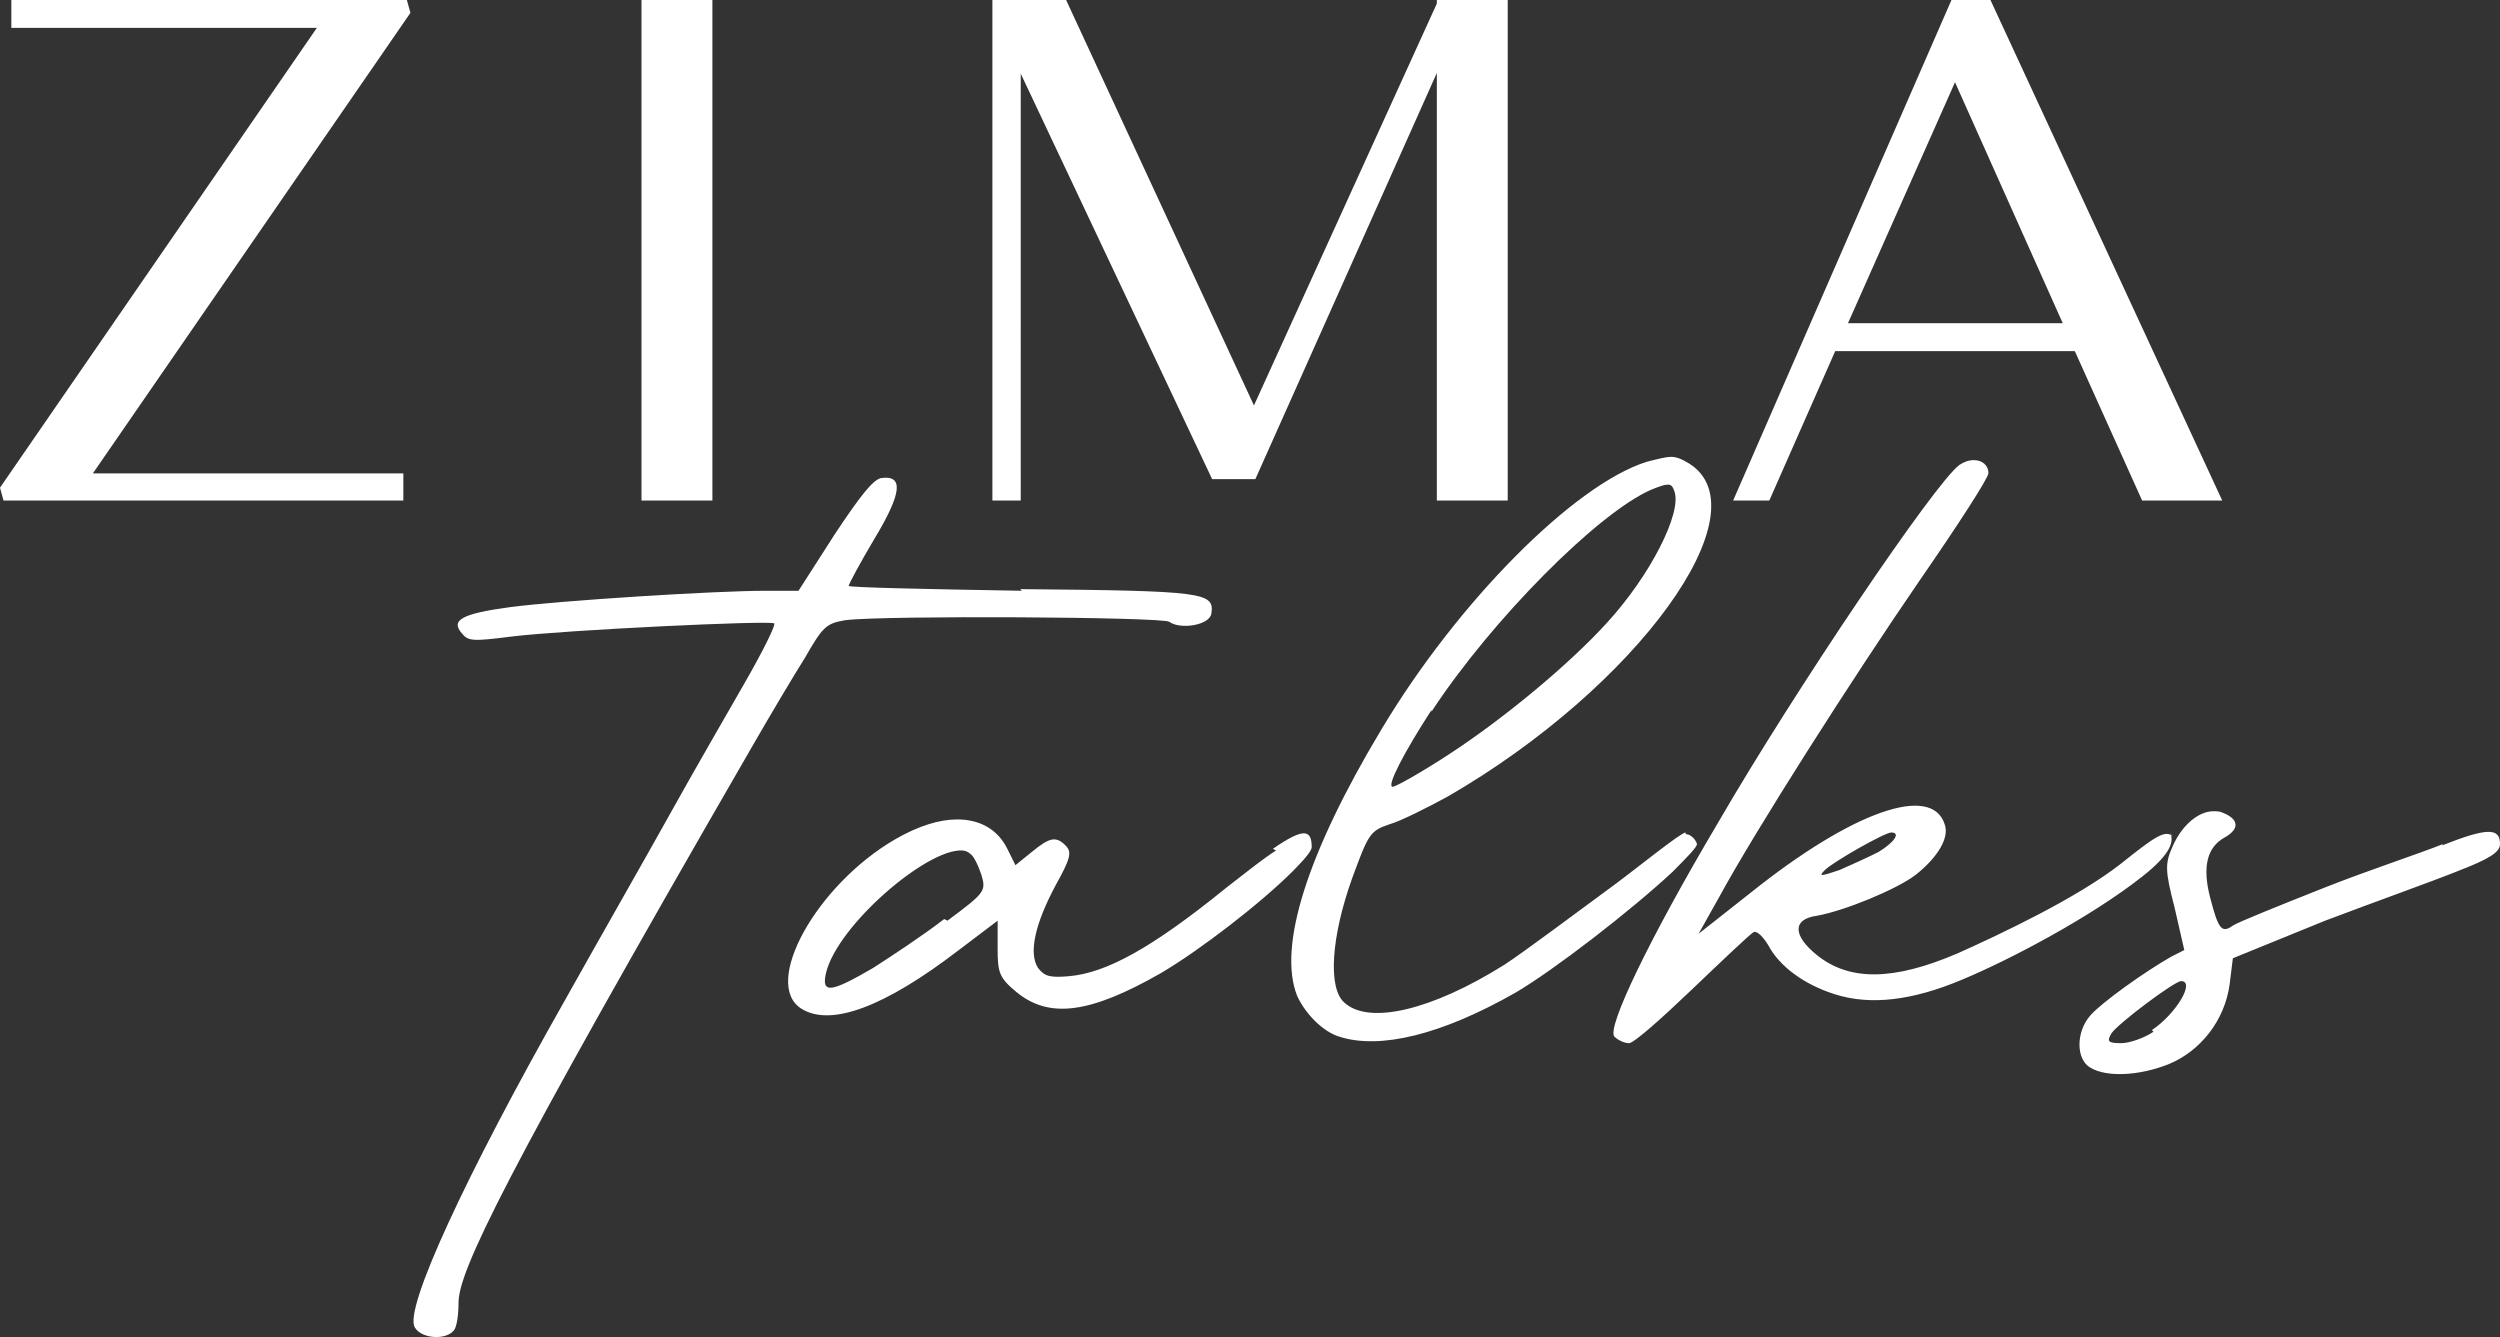
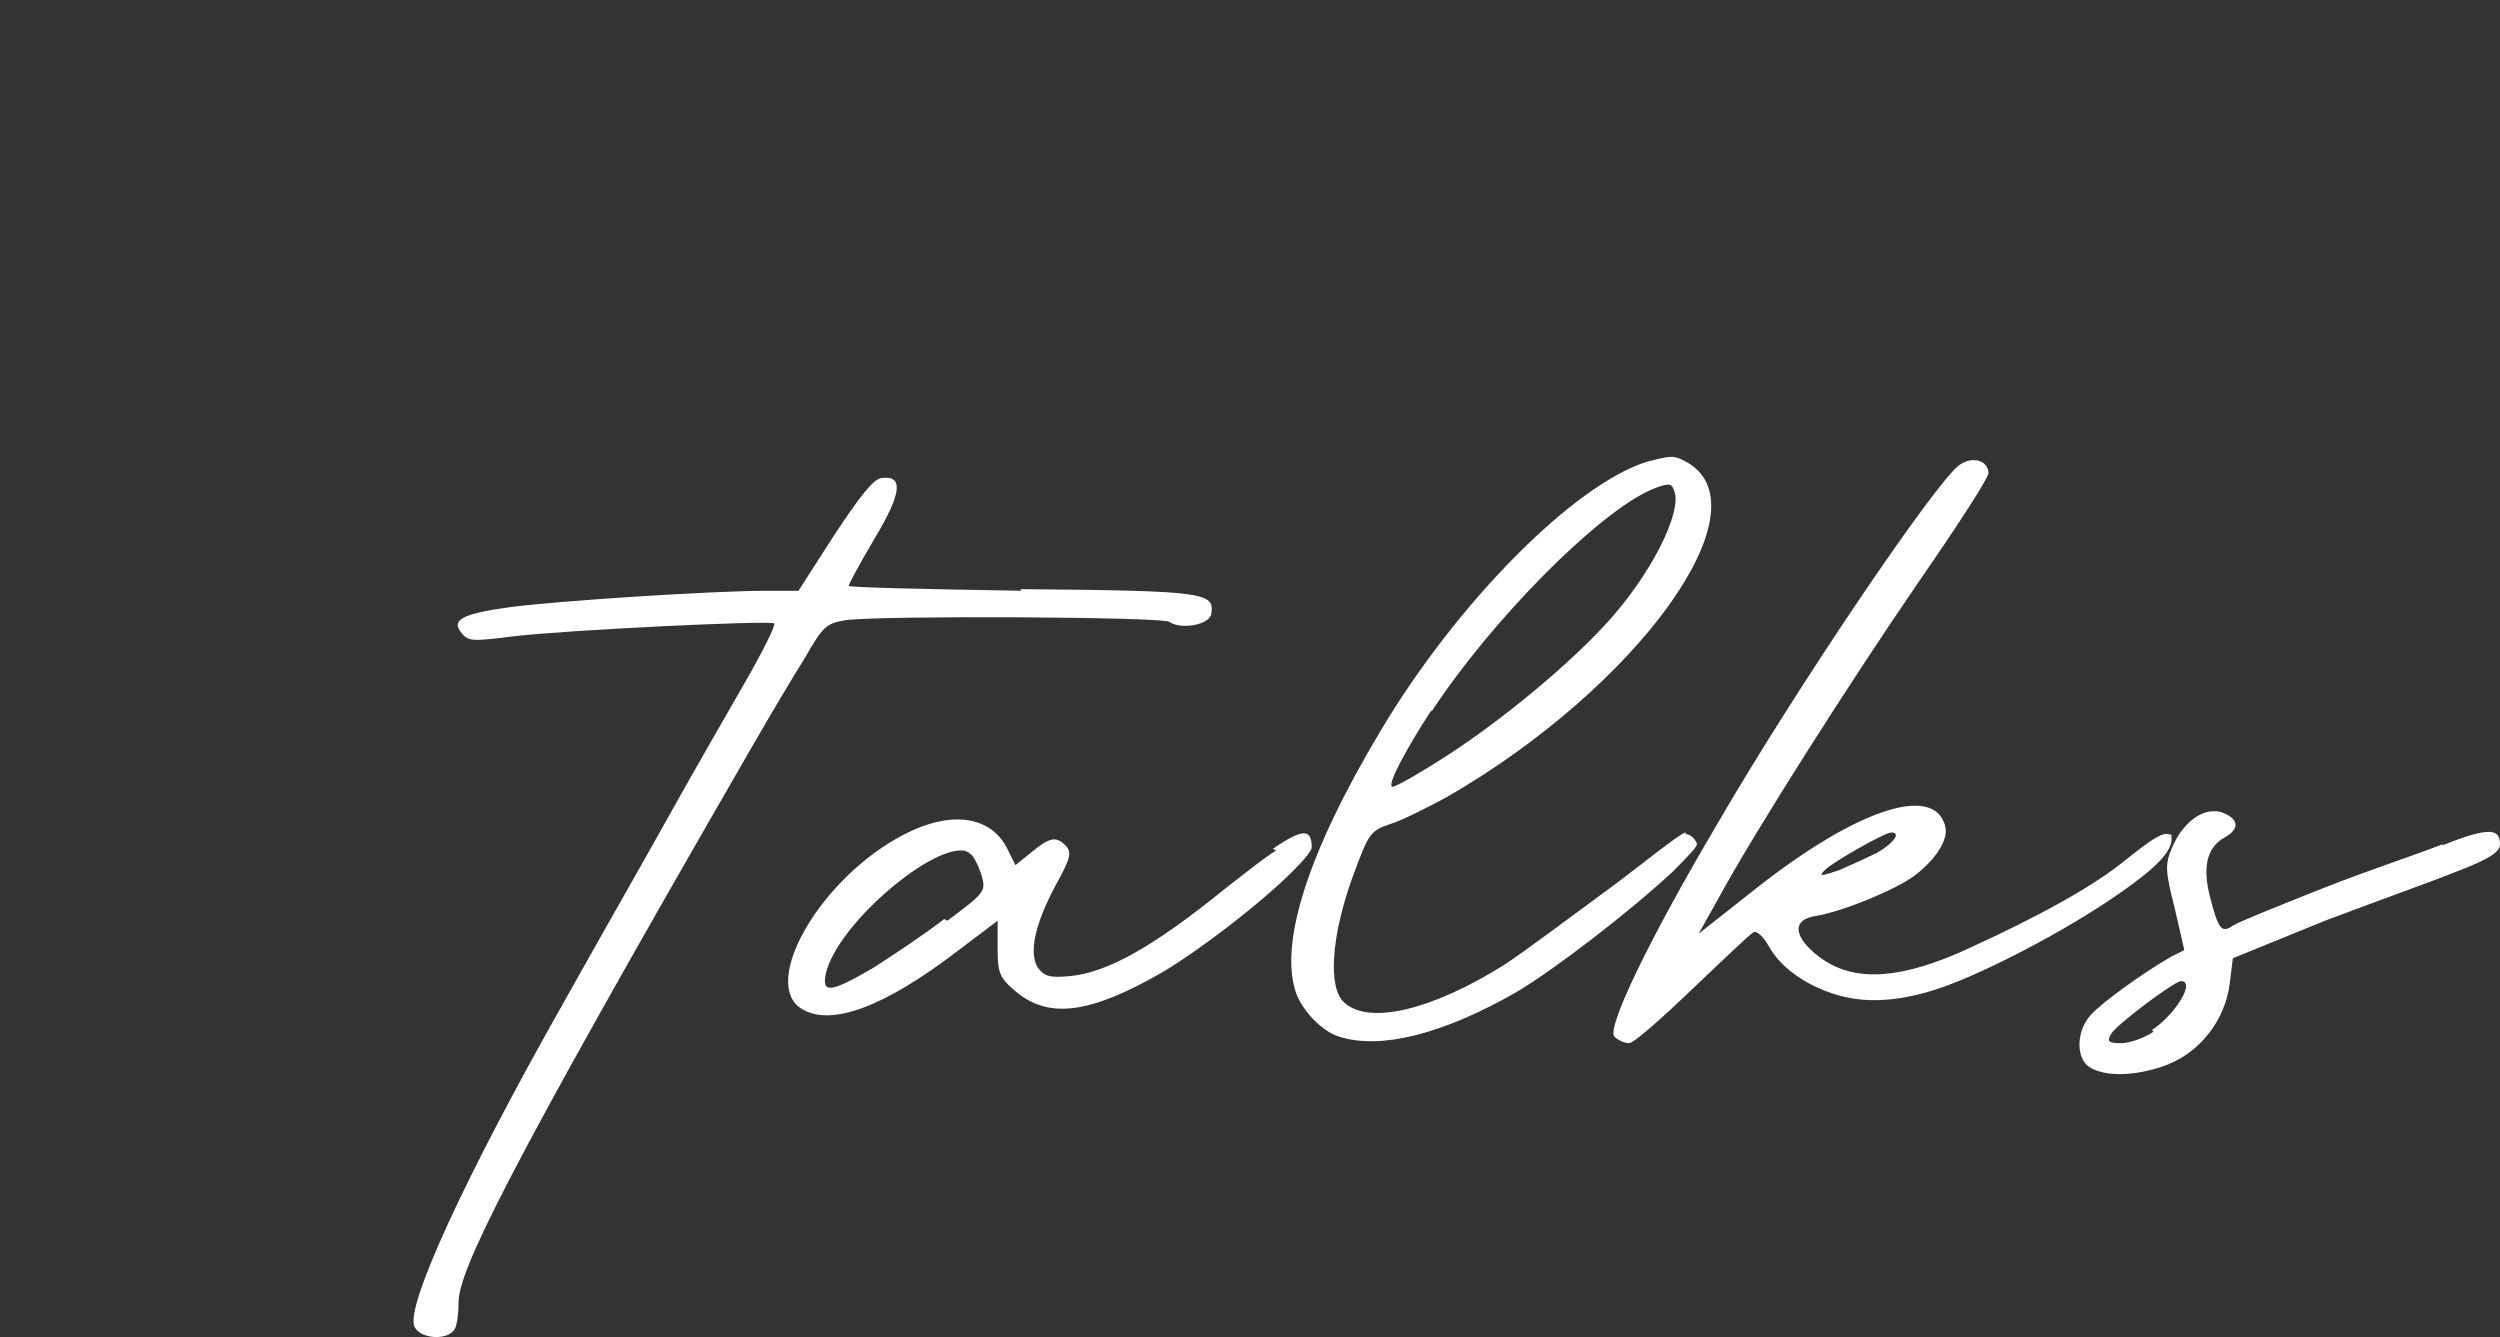
<svg xmlns="http://www.w3.org/2000/svg" id="uuid-4ca46536-b8c3-49dd-85f6-7607dd9b53a6" data-name="Layer 2" width="504.502" height="269.818" viewBox="0 0 504.502 269.818">
  <rect x="0" y="0" width="504.502" height="269.818" fill="#333333" stroke="none" />
  <defs>
    <style>      .uuid-cb8d1fb0-351d-404e-a766-a9d16b436dca {        fill: #fff;        stroke-width: 0px;      }    </style>
  </defs>
  <g id="uuid-7215ee8c-cb14-430a-8c88-2706a43b9020" data-name="Layer 1">
    <g>
-       <path class="uuid-cb8d1fb0-351d-404e-a766-a9d16b436dca" d="m2.289,0v5.628h61.652L0,98.414l.714,2.598h80.68v-5.483H18.739L82.824,2.596l-.717-2.596H2.289Zm127.168,101.012h14.305V0h-14.305v101.012ZM289.955,0v.722l-36.906,81.098L215.141,0h-14.876v101.012h5.721V14.863l38.622,81.82h8.726l36.621-81.963v86.292h14.304V0h-14.304Zm104.568,16.595l21.743,48.631h-43.344l21.6-48.631Zm-.715-16.595l-44.059,101.012h7.295l13.304-30.159h48.351l13.587,30.159h16.165L401.675,0h-7.867Z" />
      <path class="uuid-cb8d1fb0-351d-404e-a766-a9d16b436dca" d="m434.586,208.205c-1.96,1.318-4.901,2.308-6.535,2.308-2.614,0-2.94-.331-1.96-1.979,1.307-1.977,12.741-10.545,14.048-10.545,2.94,0-.981,6.591-5.88,9.886l.326.33Zm58.482-37.901c-4.901,1.977-15.029,5.273-24.177,8.898-9.149,3.627-17.316,6.922-18.295,7.581-2.288,1.648-2.94.659-4.575-5.604-1.633-6.261-.653-10.216,2.942-12.193,2.94-1.649,2.94-3.627-.328-4.945-.653-.33-1.307-.33-1.96-.33-2.94,0-6.208,2.636-8.168,6.922-1.633,3.625-1.633,4.943.326,12.524l1.961,8.568-2.614,1.318c-5.228,2.966-14.05,9.229-16.336,11.865-2.942,3.295-2.942,8.899,0,10.547,3.267,1.977,9.801,1.648,15.681-.659,6.535-2.636,11.436-8.899,12.415-16.149l.654-5.274,18.622-7.58c10.455-3.956,21.563-7.911,26.465-9.888,6.861-2.636,8.82-3.954,8.82-5.602,0-3.297-2.614-3.297-11.761.33l.326-.33Zm-124.802,5.273c1.633-1.648,12.087-7.581,13.394-7.581,1.961,0,.654,1.979-2.614,3.956-1.96.989-5.554,2.636-7.84,3.625-3.921,1.318-4.247,1.318-2.94,0m70.242-6.591c-1.307-1.979-4.247.33-10.455,5.273-8.82,6.92-24.175,14.172-32.998,18.126-13.068,5.604-21.89,5.604-28.424.33-4.9-3.954-4.9-7.25,0-7.909,5.554-.989,16.009-5.274,19.93-8.24,4.573-3.625,6.861-7.58,5.88-10.217-2.614-8.239-18.622-2.636-39.204,13.842l-10.455,8.24,4.247-7.581c7.187-13.183,26.463-43.504,40.513-63.938,7.514-10.877,13.722-20.435,13.722-21.424,0-1.648-1.307-2.636-2.94-2.636-.981,0-1.961.33-2.942.989-4.9,3.625-32.998,45.152-48.679,72.178-14.05,23.73-22.544,41.527-20.911,43.175.654.659,1.961,1.32,2.942,1.32.979,0,6.533-4.945,12.741-10.877,6.207-5.933,11.762-11.206,12.415-11.536.654-.33,1.96.989,2.94,2.636,2.288,4.284,7.187,7.911,13.396,9.888,7.187,2.307,15.683,1.318,25.81-2.966,9.475-3.956,25.81-12.524,36.266-20.764,5.88-4.614,6.533-7.25,5.554-8.899l.653.99Zm-149.63-25.378c12.089-18.458,33.65-40.209,44.432-44.823,1.635-.661,2.614-.99,3.268-.99.653,0,.979.33,1.307,1.32,1.633,4.284-4.901,17.138-13.722,26.695-7.515,8.24-20.584,19.117-31.692,26.367-5.554,3.627-10.782,6.593-11.434,6.593-1.307,0,2.288-6.922,7.841-15.49v.33Zm51.293,24.388c-.979,0-9.475,6.922-14.374,10.547-7.187,5.274-18.623,13.842-22.218,16.149-14.701,9.229-27.444,12.195-32.343,7.581-3.268-2.966-2.614-13.183,1.633-25.048,3.267-8.898,3.594-9.558,7.514-10.877,2.288-.659,7.515-3.295,11.762-5.602,38.225-22.082,64.036-57.676,48.681-67.235-1.633-.989-2.614-1.318-3.594-1.318s-2.286.33-4.9.989c-14.702,4.614-38.225,28.344-53.582,54.051-15.029,25.048-20.909,43.834-16.988,53.722,1.633,3.625,5.228,7.25,8.494,8.239,8.168,2.638,20.583-.33,35.611-8.898,7.841-4.615,23.197-16.479,31.691-24.389,2.942-2.966,4.901-4.943,4.901-5.602-.326-.989-1.307-1.977-2.288-1.977v-.331Zm-149.63,17.469c-4.247,3.295-10.782,7.58-14.374,9.886-8.494,4.945-10.455,5.274-9.475.99,2.288-9.558,20.256-25.048,27.444-24.719.653,0,1.307.33,1.633.659.654.33,1.633,2.307,2.288,4.284.981,3.295.653,3.625-6.861,9.229l-.654-.33Zm66.978-13.842c-2.614,1.648-5.882,4.284-10.129,7.58-15.029,12.195-24.177,17.139-31.691,17.799-3.921.33-4.901,0-6.208-1.649-1.96-2.966-.653-8.898,3.594-16.808,2.94-5.273,3.267-6.591,1.96-7.909-1.96-1.977-3.267-1.648-6.861,1.318l-3.267,2.636-1.633-3.295c-1.961-3.956-5.554-5.933-10.129-5.933-3.593,0-7.84,1.318-12.415,3.956-16.009,9.227-27.117,29.332-18.95,34.276,5.882,3.625,16.664-.33,31.692-11.865l7.84-5.932v5.602c0,4.945.328,5.933,3.921,8.899,6.535,5.273,14.702,4.284,29.078-3.954,7.84-4.615,20.255-14.172,26.789-20.764,2.288-2.307,3.594-3.954,3.594-4.614,0-3.627-1.633-3.956-7.841.33l.654.33Zm-51.293-52.404c-19.276-.33-34.959-.659-34.959-.989s2.288-4.614,5.228-9.558c5.554-9.227,5.88-12.854,1.307-12.195-1.633.33-4.247,3.627-9.475,11.536l-7.187,11.206h-6.535c-10.455,0-41.492,1.977-51.621,3.295-9.801,1.318-12.089,2.636-9.801,5.274,1.307,1.648,2.288,1.648,10.127.659,10.782-1.318,52.275-3.297,52.928-2.638.328.33-2.286,5.604-5.88,11.865-3.594,6.263-10.455,18.128-15.029,26.367-4.573,8.24-14.376,25.378-21.563,38.232-19.602,34.605-32.345,61.96-30.058,65.587,1.307,2.307,6.208,2.636,7.841.659.653-.659.981-3.297.981-5.604,0-6.261,8.494-24.388,59.134-112.057,3.594-6.261,8.494-14.502,10.782-18.126,3.594-6.261,4.247-6.922,8.168-7.581,7.841-.989,64.036-.659,65.343.33,2.286,1.649,8.168.659,8.494-1.648.654-4.284-1.307-4.614-38.552-4.943l.326.33Z" />
    </g>
  </g>
</svg>